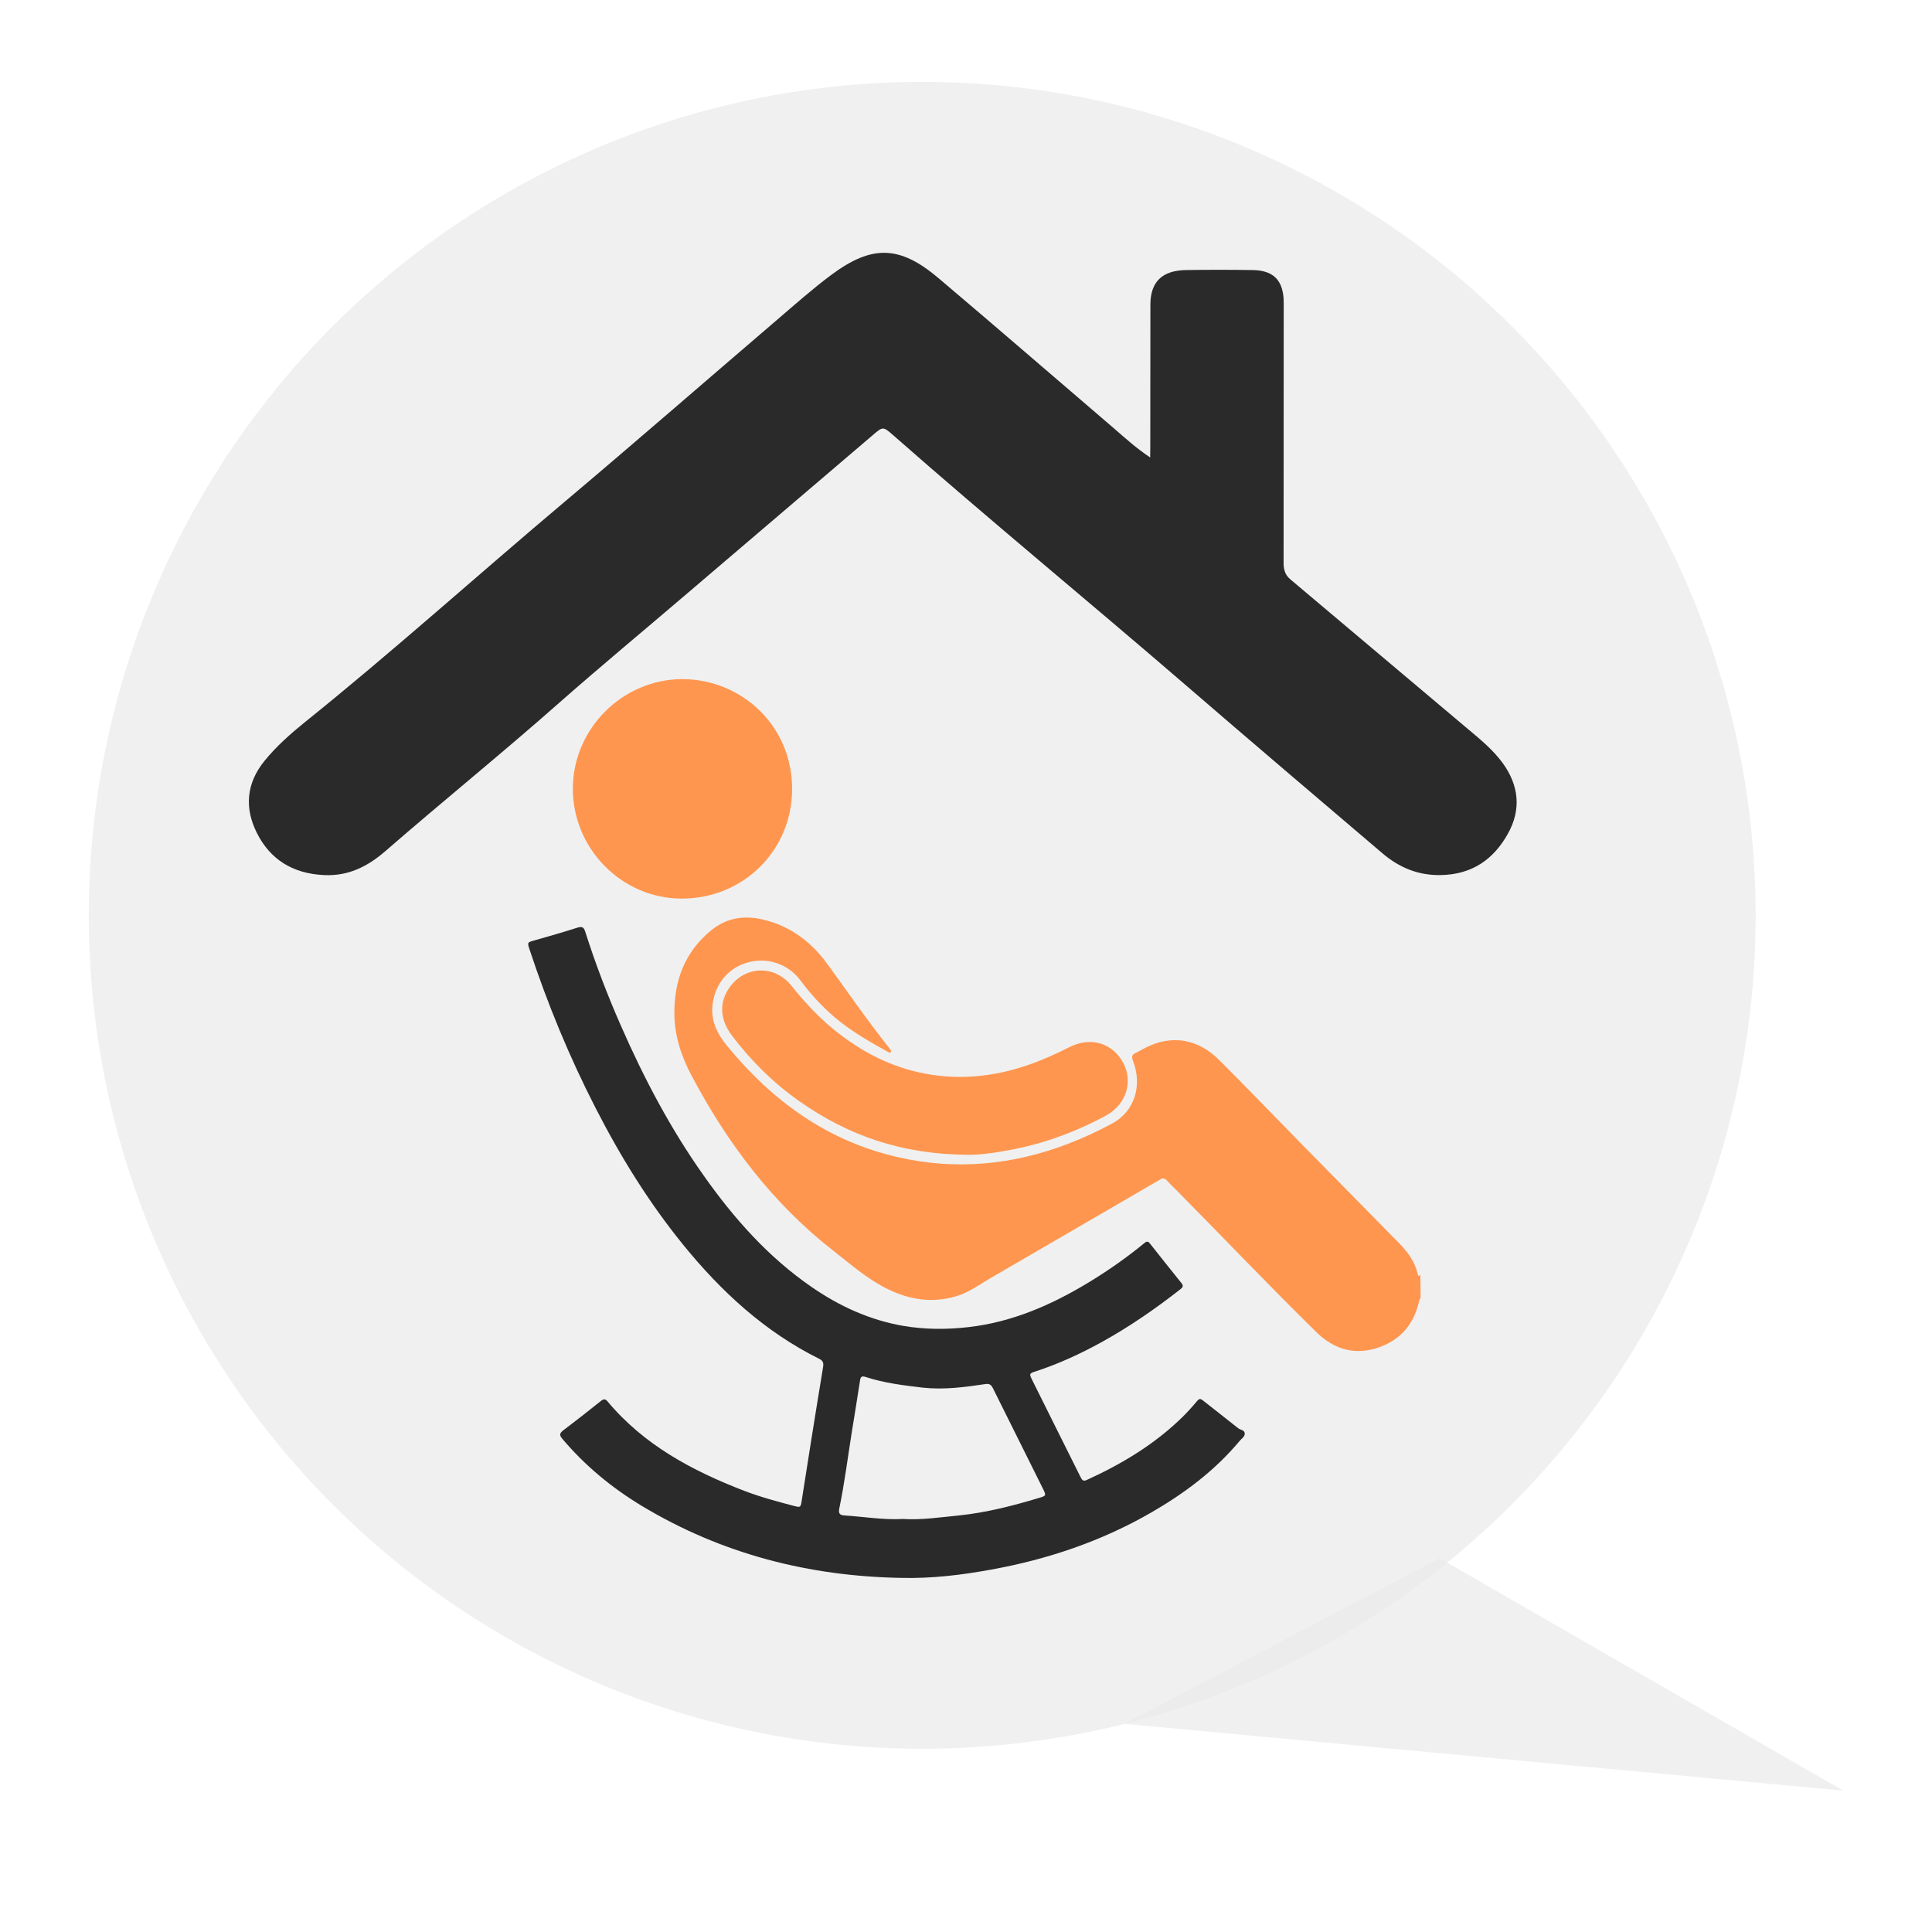
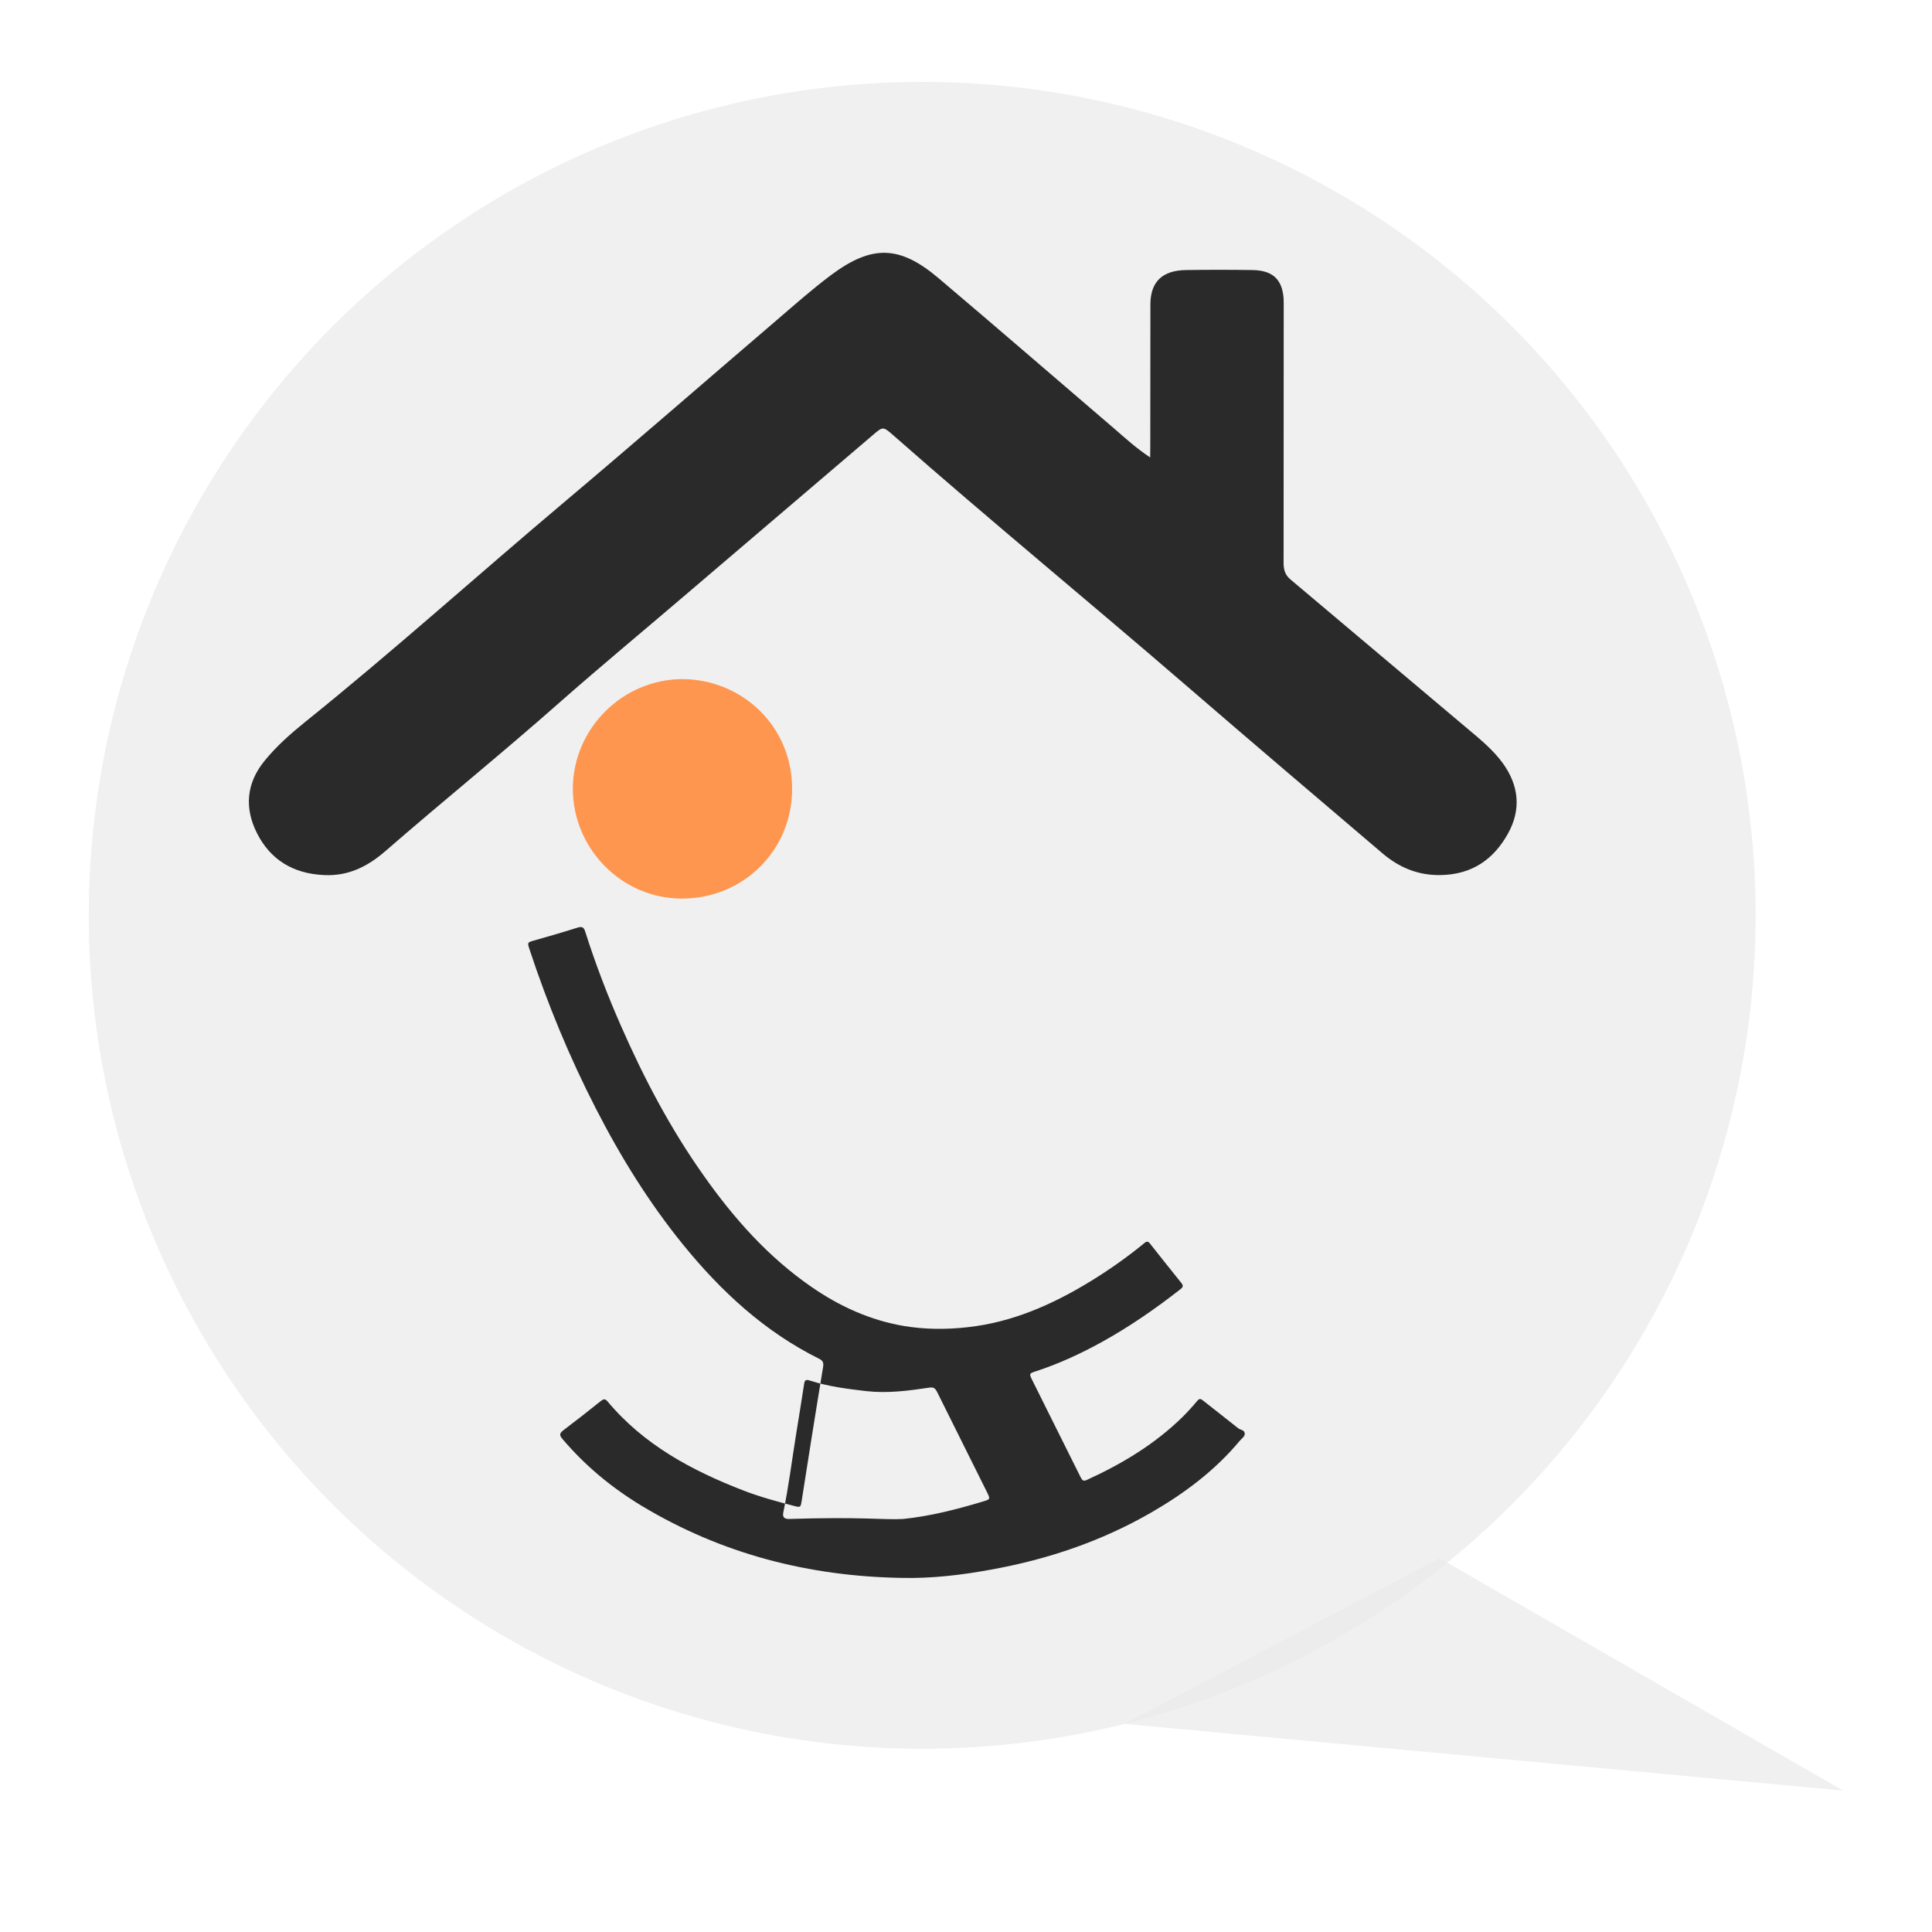
<svg xmlns="http://www.w3.org/2000/svg" id="Layer_1" x="0px" y="0px" viewBox="0 0 180 180" style="enable-background:new 0 0 180 180;" xml:space="preserve">
  <style type="text/css">	.st0{opacity:0.71;fill:#EAEAEA;}	.st1{fill:#2A2A2A;}	.st2{fill:#FF964F;}</style>
  <g>
    <polygon class="st0" points="104.76,160.61 171.73,166.83 134.12,145.18  " />
    <circle class="st0" cx="85.92" cy="85.28" r="77.65" />
  </g>
  <g>
    <path class="st1" d="M107.16,42.62c-1.31-0.87-2.31-1.79-3.34-2.68c-5.47-4.68-10.91-9.4-16.41-14.05  c-3.59-3.03-6.17-3.1-9.96-0.28c-1.77,1.32-3.42,2.79-5.09,4.22c-6.58,5.63-13.11,11.32-19.73,16.9  c-8.1,6.82-15.95,13.9-24.22,20.55c-1.35,1.09-2.66,2.25-3.75,3.59c-1.73,2.11-1.89,4.43-0.72,6.75c1.22,2.42,3.3,3.78,6.27,3.91  c2.31,0.11,4.11-0.86,5.68-2.22c5.36-4.66,10.9-9.14,16.22-13.84c3.88-3.42,7.88-6.73,11.82-10.1c5.78-4.93,11.57-9.87,17.36-14.81  c0.97-0.83,0.97-0.85,1.93-0.01c8.99,7.91,18.26,15.52,27.33,23.35c6.06,5.23,12.16,10.42,18.26,15.61  c1.51,1.28,3.25,2.05,5.38,2.02c3.01-0.04,5-1.52,6.3-3.86c1.26-2.25,1.03-4.51-0.51-6.61c-0.88-1.19-2.03-2.15-3.17-3.1  c-5.53-4.67-11.06-9.33-16.6-13.99c-0.53-0.45-0.63-0.99-0.62-1.61c0.01-7.83,0.01-15.65,0.01-23.48c0-0.36,0.01-0.72-0.01-1.08  c-0.13-1.78-1.03-2.62-2.92-2.64c-2.05-0.03-4.1-0.03-6.15,0c-2.23,0.03-3.33,1.08-3.34,3.2c-0.01,4.36-0.01,8.72-0.01,13.08  C107.16,41.77,107.16,42.09,107.16,42.62z" />
    <g id="ox49wQ.tif">
      <g>
-         <path class="st2" d="M132.35,120.94c-0.11,0.13-0.14,0.3-0.18,0.46c-0.54,2.21-1.93,3.63-4.08,4.25    c-2.11,0.6-3.93-0.05-5.45-1.54c-4.4-4.32-8.65-8.79-12.99-13.18c-0.32-0.32-0.65-0.63-0.95-0.96c-0.19-0.2-0.36-0.23-0.61-0.08    c-5.29,3.08-10.58,6.15-15.86,9.22c-1.03,0.6-2,1.33-3.18,1.67c-2.18,0.63-4.25,0.33-6.26-0.64c-1.91-0.91-3.47-2.3-5.11-3.58    c-5.68-4.42-9.9-10.03-13.25-16.35c-0.95-1.79-1.58-3.69-1.6-5.73c-0.03-3.1,0.96-5.8,3.44-7.81c1.41-1.15,3.03-1.41,4.76-1.01    c2.57,0.59,4.56,2.08,6.08,4.19c1.87,2.57,3.68,5.2,5.66,7.69c0.06,0.08,0.12,0.16,0.18,0.24c0.05,0.09,0.12,0.18,0.02,0.27    c-0.07,0.06-0.16,0.01-0.23-0.04c-1.75-0.97-3.49-1.96-5.02-3.27c-1.17-1.01-2.2-2.13-3.12-3.37c-1.13-1.52-3.01-2.2-4.83-1.73    c-1.86,0.48-3.1,1.94-3.37,3.86c-0.22,1.56,0.41,2.8,1.34,3.94c4.22,5.15,9.38,8.89,15.96,10.38c5.39,1.23,10.69,0.72,15.85-1.27    c1.39-0.53,2.73-1.16,4.04-1.86c2.23-1.2,2.81-3.67,1.98-5.82c-0.15-0.39-0.14-0.61,0.26-0.78c0.3-0.13,0.58-0.32,0.88-0.47    c2.42-1.24,4.87-0.86,6.87,1.13c2.54,2.53,5.02,5.12,7.53,7.68c3.08,3.14,6.17,6.27,9.26,9.41c0.79,0.81,1.45,1.7,1.71,2.83    c0.04,0.15,0.08,0.33,0.25,0.08C132.35,119.47,132.35,120.21,132.35,120.94z" />
-         <path class="st1" d="M84.04,147.01c-8.65-0.14-16.78-2.22-24.23-6.7c-2.8-1.69-5.3-3.75-7.42-6.26    c-0.29-0.34-0.26-0.52,0.09-0.79c1.18-0.89,2.35-1.81,3.51-2.74c0.23-0.18,0.39-0.21,0.59,0.02c3.4,4.08,7.9,6.48,12.74,8.35    c1.51,0.58,3.08,1,4.64,1.41c0.62,0.16,0.63,0.15,0.73-0.47c0.3-1.93,0.6-3.85,0.91-5.78c0.35-2.22,0.72-4.44,1.08-6.66    c0.06-0.34,0.04-0.59-0.33-0.78c-5.09-2.52-9.16-6.28-12.71-10.65c-3.19-3.93-5.83-8.2-8.13-12.69    c-2.45-4.77-4.49-9.71-6.17-14.8c-0.22-0.67-0.22-0.67,0.47-0.86c1.33-0.38,2.66-0.76,3.98-1.18c0.42-0.13,0.6-0.06,0.73,0.36    c0.95,2.99,2.07,5.92,3.33,8.78c2.14,4.88,4.61,9.58,7.7,13.94c2.81,3.99,6.02,7.61,10.07,10.4c2.59,1.79,5.42,3.08,8.54,3.62    c2,0.34,4.01,0.35,6.02,0.12c4.13-0.46,7.83-2.09,11.33-4.22c1.79-1.09,3.51-2.3,5.14-3.64c0.23-0.18,0.35-0.11,0.49,0.07    c0.98,1.23,1.94,2.46,2.93,3.68c0.21,0.26,0.13,0.4-0.09,0.57c-2.32,1.82-4.75,3.5-7.34,4.93c-1.98,1.09-4.01,2.03-6.16,2.73    c-0.59,0.19-0.6,0.22-0.33,0.77c1.5,3.03,3.02,6.05,4.53,9.09c0.13,0.25,0.23,0.41,0.56,0.26c3.29-1.5,6.34-3.33,8.94-5.88    c0.47-0.47,0.92-0.96,1.35-1.48c0.21-0.25,0.33-0.23,0.56-0.04c1.08,0.86,2.18,1.7,3.26,2.57c0.21,0.17,0.61,0.16,0.62,0.5    c0.01,0.3-0.3,0.47-0.47,0.68c-2.3,2.76-5.13,4.88-8.23,6.67c-4.64,2.68-9.65,4.37-14.9,5.32    C89.61,146.74,86.84,147.07,84.04,147.01z M84.14,141.52c1.71,0.11,3.46-0.16,5.21-0.33c2.52-0.26,4.98-0.89,7.41-1.62    c0.72-0.21,0.73-0.22,0.4-0.89c-1.55-3.12-3.11-6.24-4.66-9.36c-0.16-0.3-0.32-0.43-0.69-0.37c-1.94,0.29-3.88,0.55-5.87,0.33    c-1.79-0.21-3.57-0.43-5.29-0.99c-0.35-0.11-0.47-0.04-0.52,0.31c-0.25,1.62-0.51,3.23-0.77,4.83c-0.38,2.38-0.68,4.78-1.17,7.14    c-0.09,0.43,0.07,0.6,0.46,0.62C80.45,141.3,82.25,141.62,84.14,141.52z" />
+         <path class="st1" d="M84.04,147.01c-8.65-0.14-16.78-2.22-24.23-6.7c-2.8-1.69-5.3-3.75-7.42-6.26    c-0.29-0.34-0.26-0.52,0.09-0.79c1.18-0.89,2.35-1.81,3.51-2.74c0.23-0.18,0.39-0.21,0.59,0.02c3.4,4.08,7.9,6.48,12.74,8.35    c1.51,0.58,3.08,1,4.64,1.41c0.62,0.16,0.63,0.15,0.73-0.47c0.3-1.93,0.6-3.85,0.91-5.78c0.35-2.22,0.72-4.44,1.08-6.66    c0.06-0.34,0.04-0.59-0.33-0.78c-5.09-2.52-9.16-6.28-12.71-10.65c-3.19-3.93-5.83-8.2-8.13-12.69    c-2.45-4.77-4.49-9.71-6.17-14.8c-0.22-0.67-0.22-0.67,0.47-0.86c1.33-0.38,2.66-0.76,3.98-1.18c0.42-0.13,0.6-0.06,0.73,0.36    c0.95,2.99,2.07,5.92,3.33,8.78c2.14,4.88,4.61,9.58,7.7,13.94c2.81,3.99,6.02,7.61,10.07,10.4c2.59,1.79,5.42,3.08,8.54,3.62    c2,0.34,4.01,0.35,6.02,0.12c4.13-0.46,7.83-2.09,11.33-4.22c1.79-1.09,3.51-2.3,5.14-3.64c0.23-0.18,0.35-0.11,0.49,0.07    c0.98,1.23,1.94,2.46,2.93,3.68c0.21,0.26,0.13,0.4-0.09,0.57c-2.32,1.82-4.75,3.5-7.34,4.93c-1.98,1.09-4.01,2.03-6.16,2.73    c-0.59,0.19-0.6,0.22-0.33,0.77c1.5,3.03,3.02,6.05,4.53,9.09c0.13,0.25,0.23,0.41,0.56,0.26c3.29-1.5,6.34-3.33,8.94-5.88    c0.47-0.47,0.92-0.96,1.35-1.48c0.21-0.25,0.33-0.23,0.56-0.04c1.08,0.86,2.18,1.7,3.26,2.57c0.21,0.17,0.61,0.16,0.62,0.5    c0.01,0.3-0.3,0.47-0.47,0.68c-2.3,2.76-5.13,4.88-8.23,6.67c-4.64,2.68-9.65,4.37-14.9,5.32    C89.61,146.74,86.84,147.07,84.04,147.01z M84.14,141.52c2.52-0.26,4.98-0.89,7.41-1.62    c0.72-0.21,0.73-0.22,0.4-0.89c-1.55-3.12-3.11-6.24-4.66-9.36c-0.16-0.3-0.32-0.43-0.69-0.37c-1.94,0.29-3.88,0.55-5.87,0.33    c-1.79-0.21-3.57-0.43-5.29-0.99c-0.35-0.11-0.47-0.04-0.52,0.31c-0.25,1.62-0.51,3.23-0.77,4.83c-0.38,2.38-0.68,4.78-1.17,7.14    c-0.09,0.43,0.07,0.6,0.46,0.62C80.45,141.3,82.25,141.62,84.14,141.52z" />
        <path class="st2" d="M63.59,63.27c5.53,0.03,10.25,4.37,10.21,10.31c-0.04,5.69-4.57,10.15-10.3,10.14    c-5.58-0.01-10.12-4.65-10.13-10.22C53.37,67.9,57.99,63.28,63.59,63.27z" />
-         <path class="st2" d="M90.27,107.59c-6.37-0.03-11.31-1.84-15.81-5c-2.41-1.7-4.47-3.74-6.24-6.07c-1.18-1.55-1.23-3.15-0.24-4.54    c1.44-2.01,4.19-2.1,5.75-0.15c1.17,1.46,2.43,2.84,3.88,4.03c2.37,1.94,5,3.38,8,4.05c3.51,0.78,6.95,0.45,10.33-0.74    c1.28-0.45,2.5-1.01,3.71-1.62c1.98-0.99,4.02-0.38,5.01,1.5c0.93,1.76,0.25,3.88-1.64,4.9c-2.42,1.3-4.96,2.3-7.63,2.92    C93.43,107.31,91.46,107.61,90.27,107.59z" />
      </g>
    </g>
  </g>
</svg>